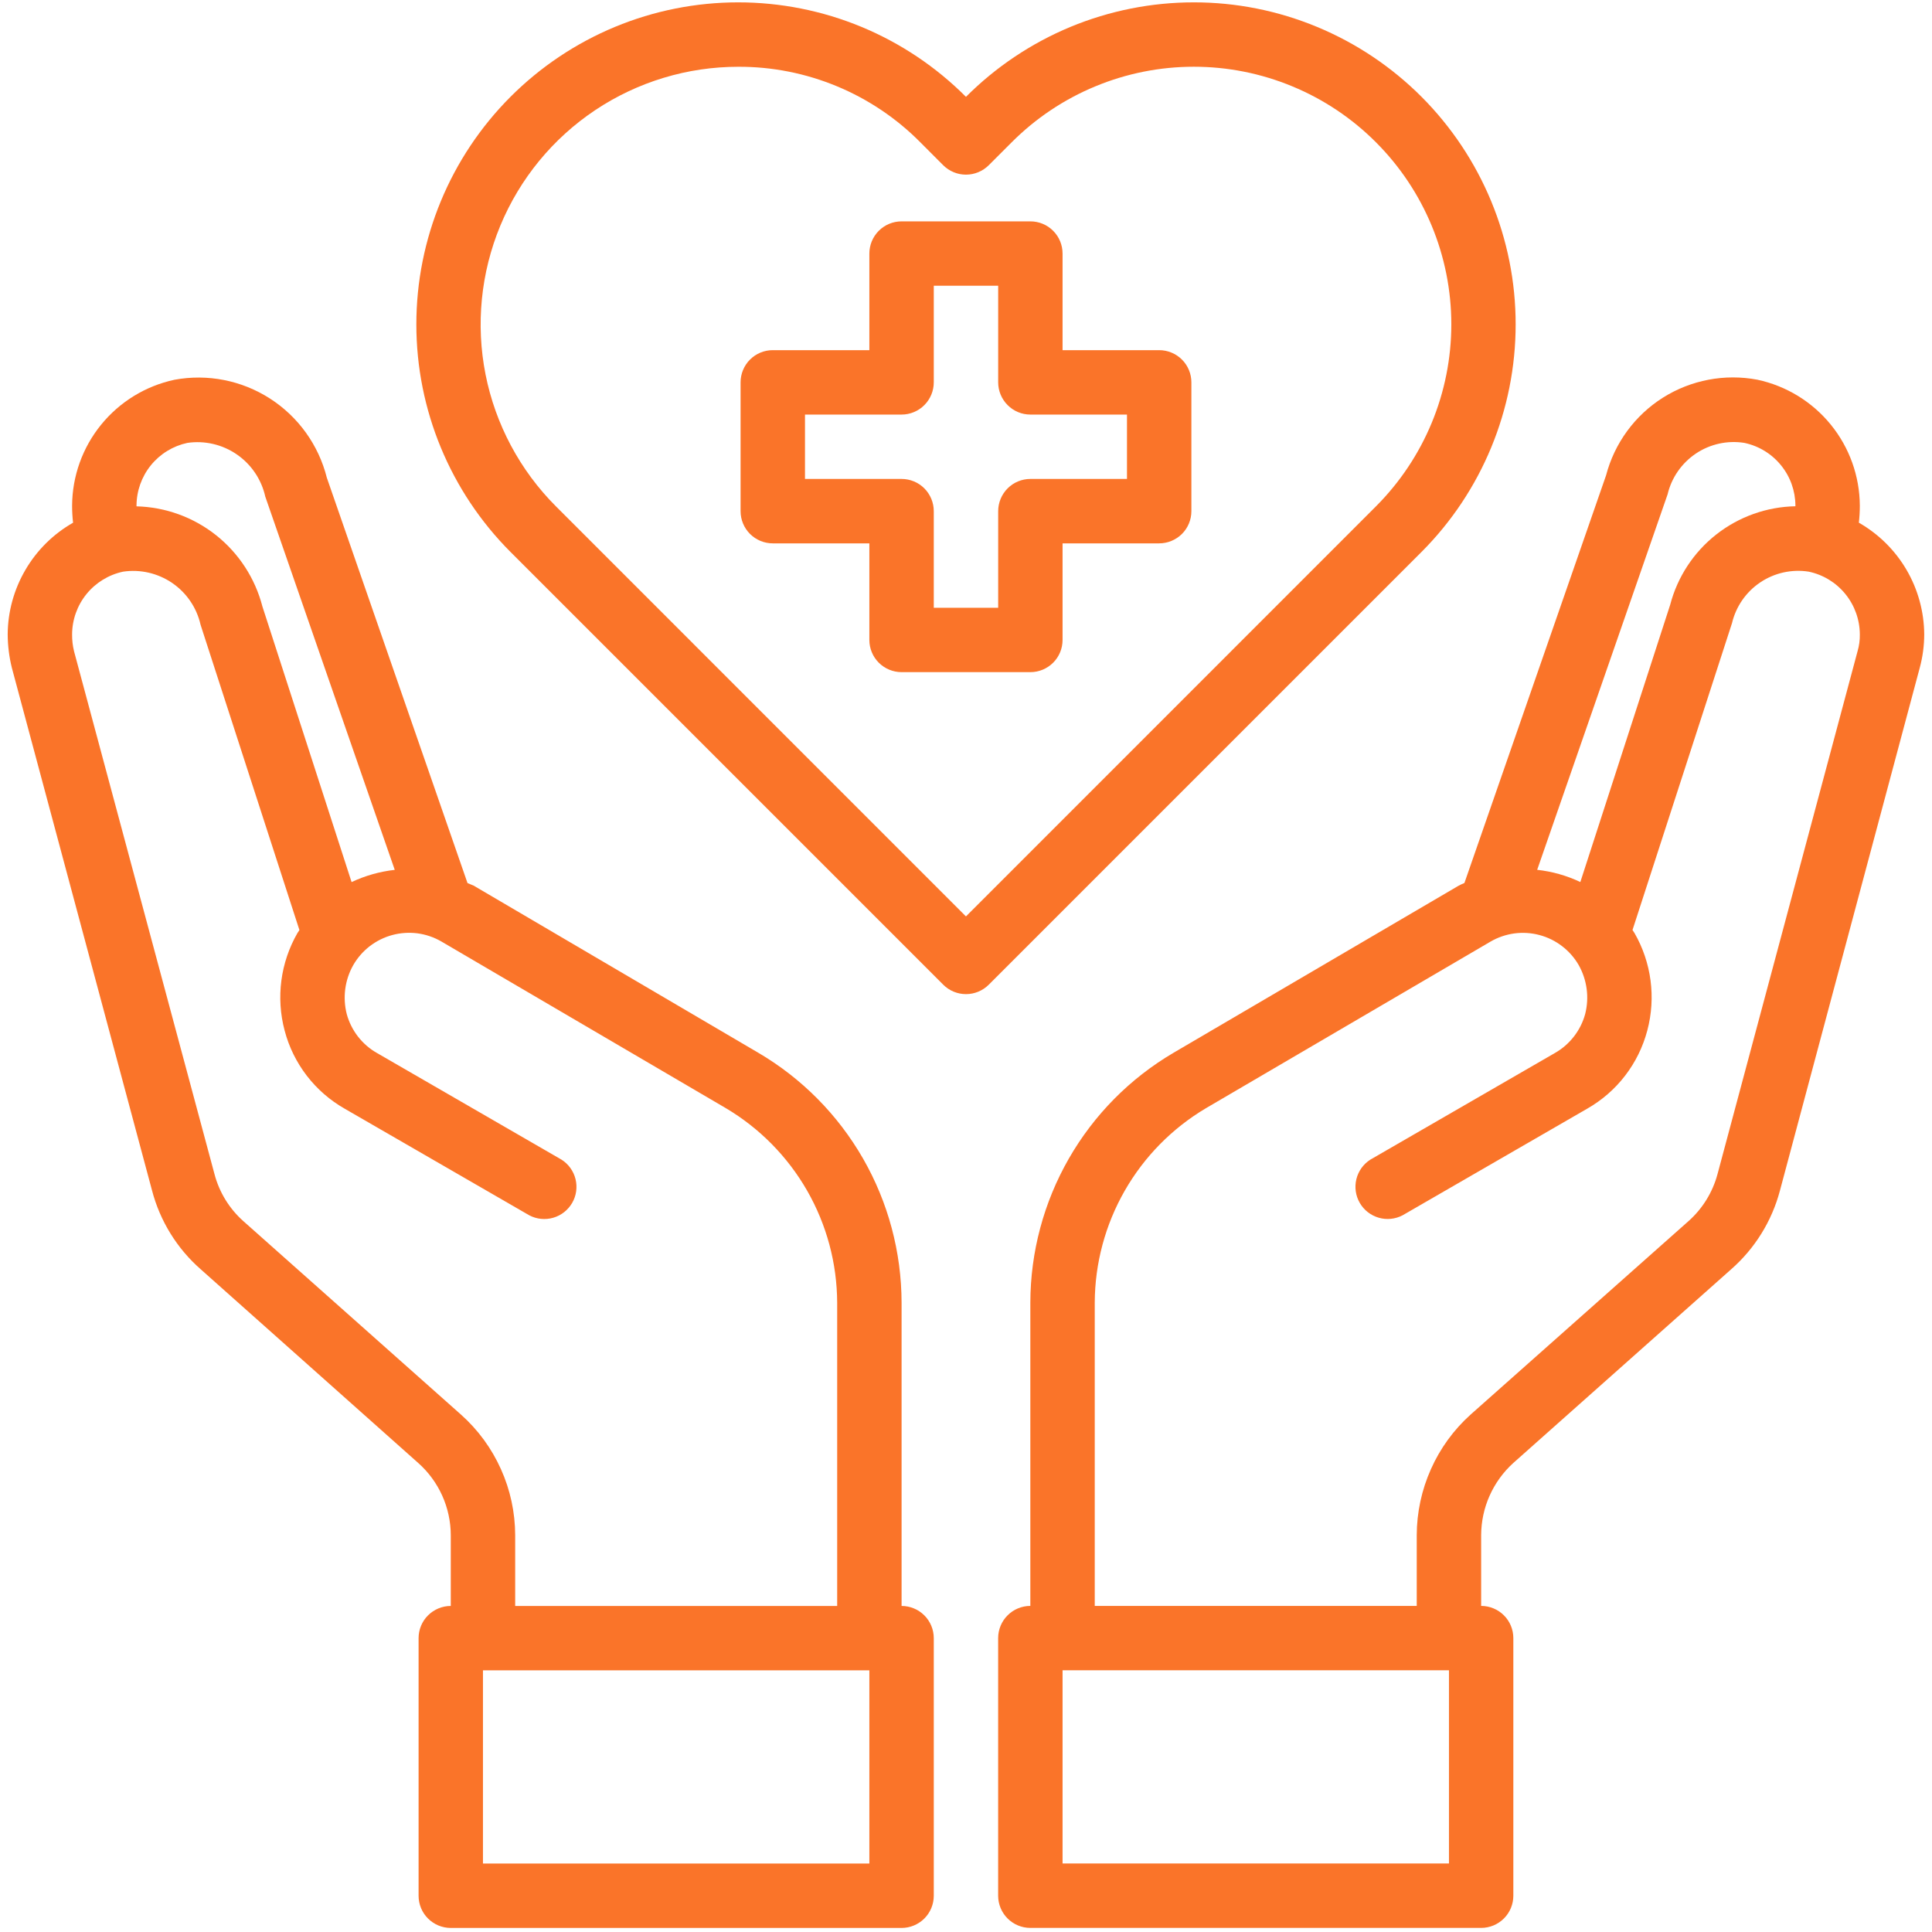
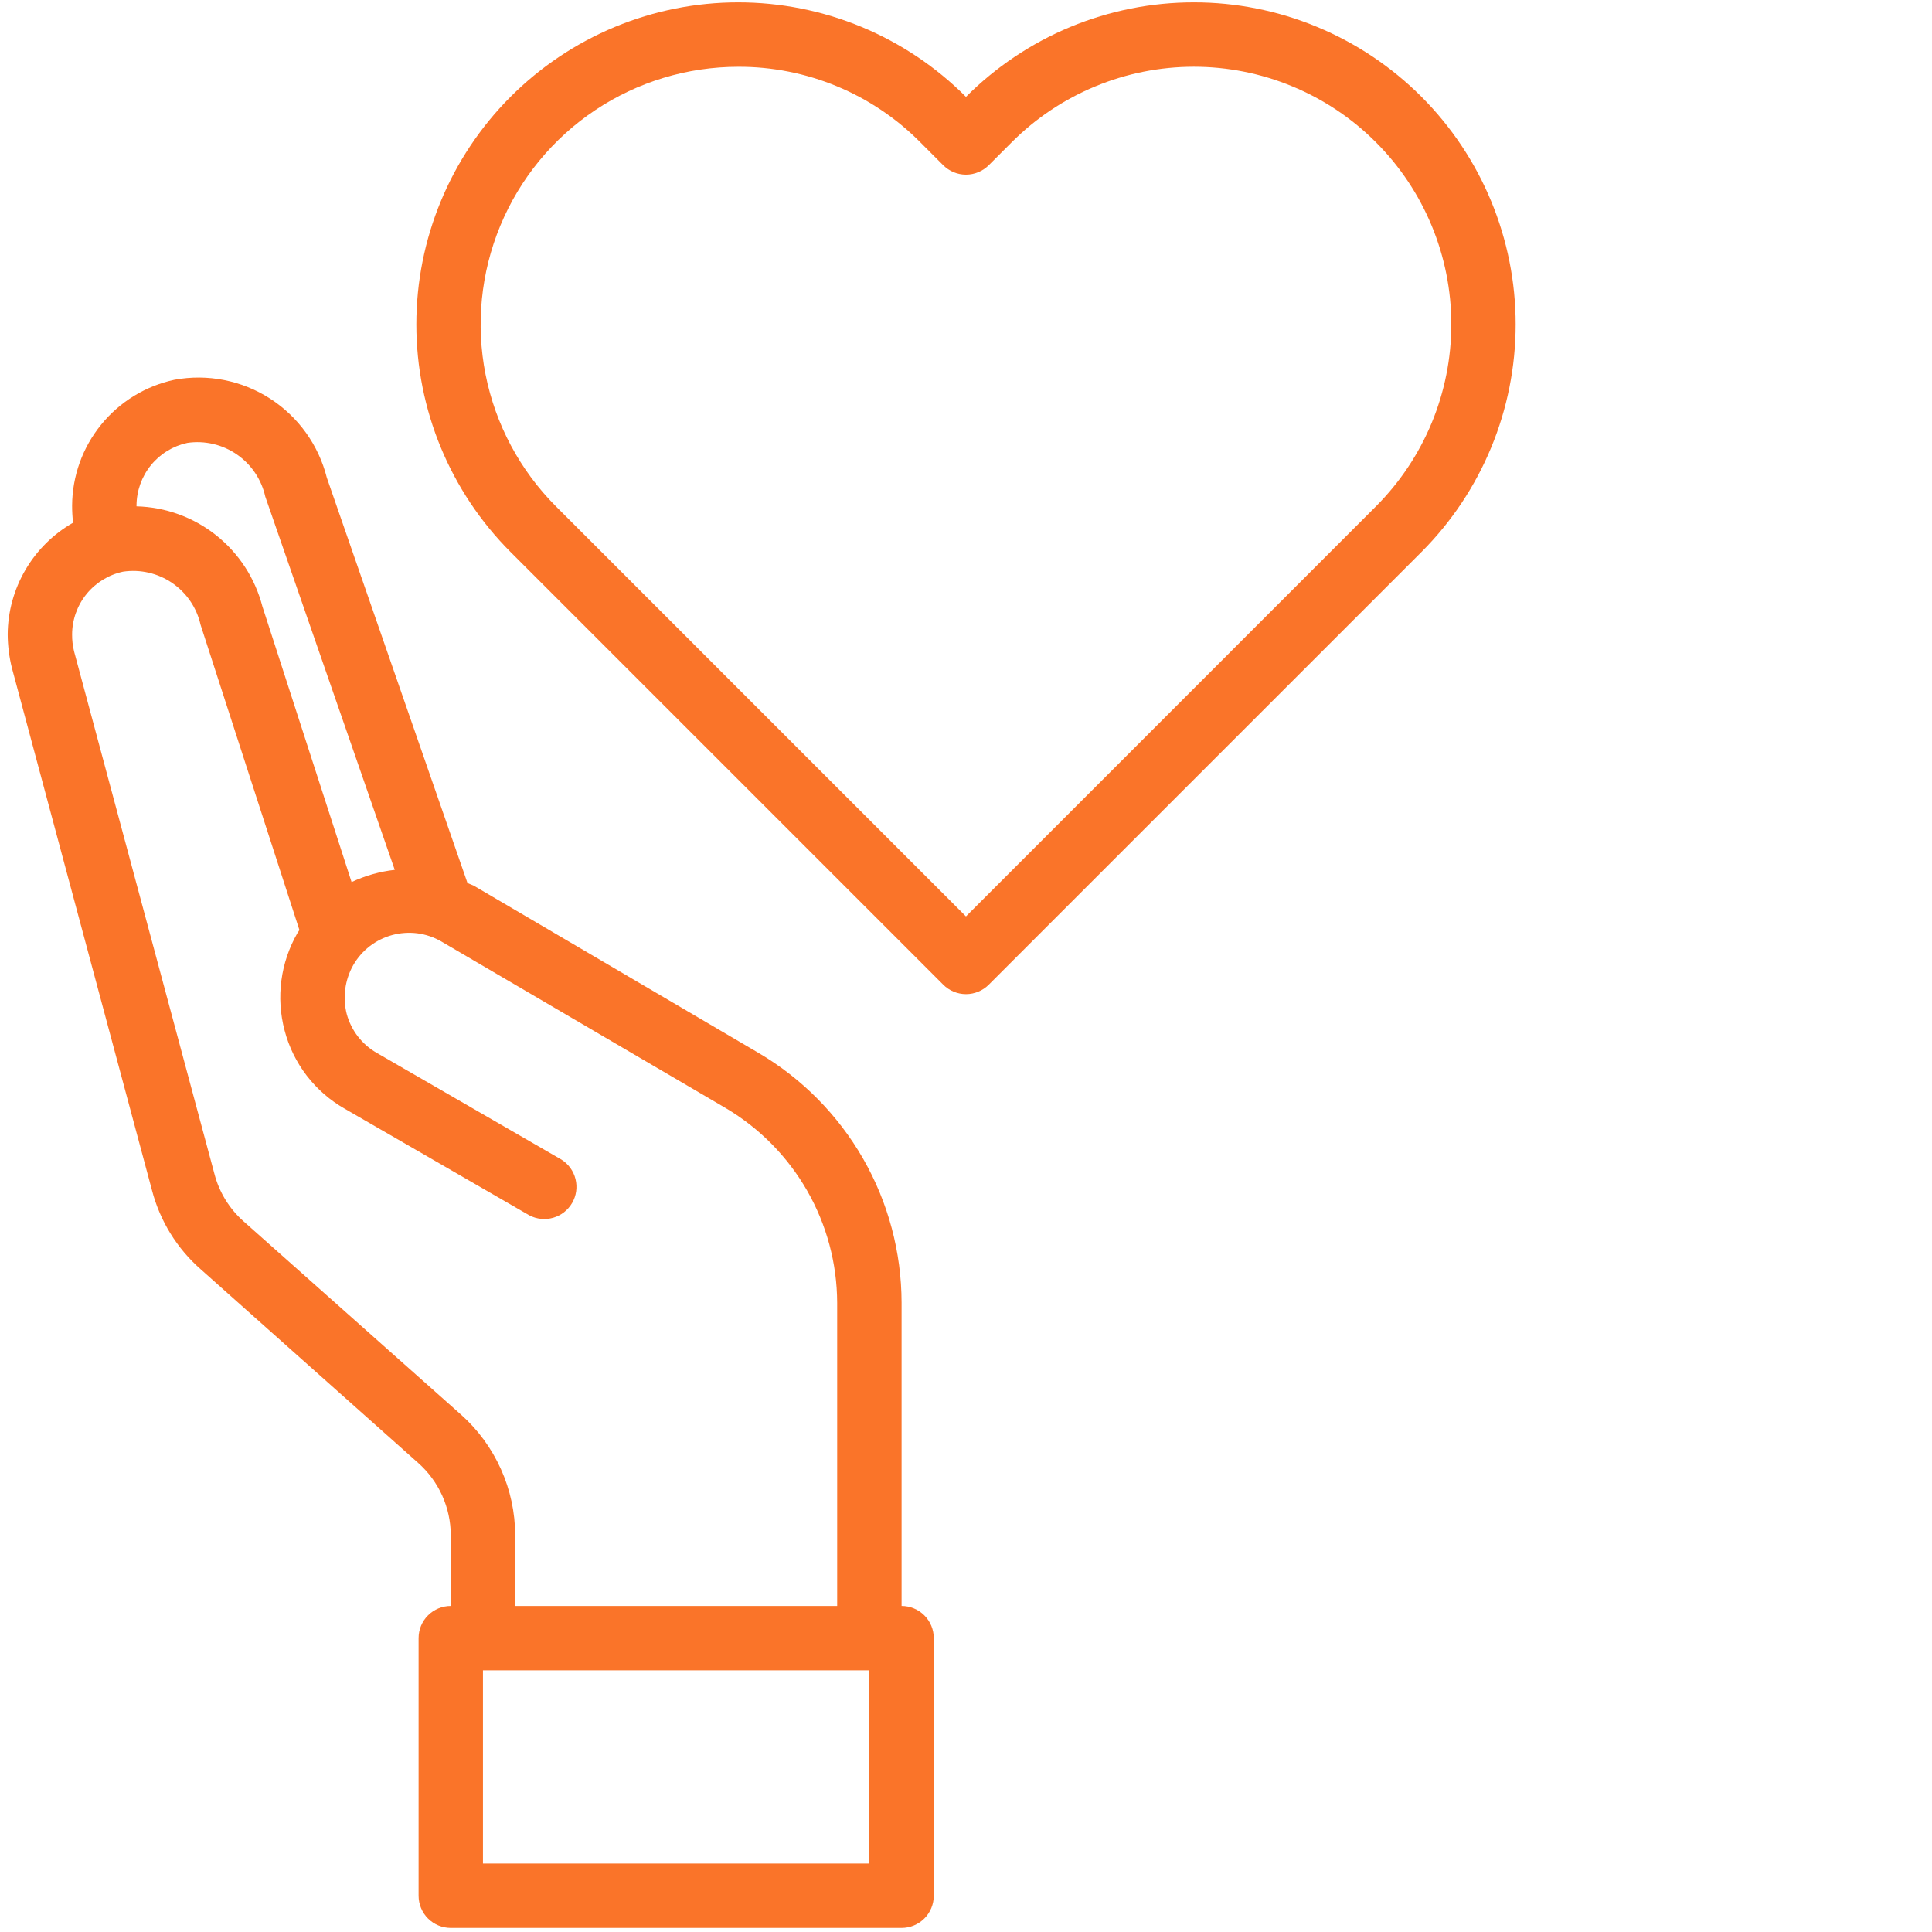
<svg xmlns="http://www.w3.org/2000/svg" width="50" height="50" viewBox="0 0 50 50" fill="none">
-   <path d="M29.999 9.062H27.499V6.562C27.499 6.341 27.412 6.129 27.255 5.973C27.099 5.816 26.887 5.729 26.666 5.729H23.333C23.112 5.729 22.9 5.816 22.743 5.973C22.587 6.129 22.499 6.341 22.499 6.562V9.062H19.999C19.778 9.062 19.566 9.15 19.41 9.306C19.254 9.462 19.166 9.674 19.166 9.895V13.229C19.166 13.45 19.254 13.662 19.41 13.818C19.566 13.974 19.778 14.062 19.999 14.062H22.499V16.562C22.499 16.783 22.587 16.995 22.743 17.151C22.9 17.307 23.112 17.395 23.333 17.395H26.666C26.887 17.395 27.099 17.307 27.255 17.151C27.412 16.995 27.499 16.783 27.499 16.562V14.062H29.999C30.22 14.062 30.432 13.974 30.589 13.818C30.745 13.662 30.833 13.45 30.833 13.229V9.895C30.833 9.674 30.745 9.462 30.589 9.306C30.432 9.15 30.22 9.062 29.999 9.062ZM29.166 12.395H26.666C26.445 12.395 26.233 12.483 26.077 12.639C25.921 12.796 25.833 13.008 25.833 13.229V15.729H24.166V13.229C24.166 13.008 24.078 12.796 23.922 12.639C23.766 12.483 23.554 12.395 23.333 12.395H20.833V10.729H23.333C23.554 10.729 23.766 10.641 23.922 10.484C24.078 10.328 24.166 10.116 24.166 9.895V7.395H25.833V9.895C25.833 10.116 25.921 10.328 26.077 10.484C26.233 10.641 26.445 10.729 26.666 10.729H29.166V12.395Z" fill="#FA7429" />
-   <path d="M48.107 13.527C48.124 13.381 48.132 13.233 48.132 13.086C48.128 12.322 47.863 11.582 47.381 10.99C46.899 10.397 46.229 9.987 45.482 9.827C44.637 9.667 43.763 9.833 43.035 10.292C42.308 10.752 41.783 11.47 41.565 12.302L37.899 22.852C37.844 22.874 37.791 22.899 37.74 22.927L30.374 27.244C29.246 27.906 28.311 28.851 27.661 29.985C27.011 31.119 26.668 32.403 26.665 33.711V41.561C26.444 41.561 26.232 41.649 26.076 41.805C25.92 41.961 25.832 42.173 25.832 42.394V49.061C25.832 49.282 25.92 49.494 26.076 49.65C26.232 49.806 26.444 49.894 26.665 49.894H38.332C38.553 49.894 38.765 49.806 38.921 49.65C39.078 49.494 39.165 49.282 39.165 49.061V42.394C39.165 42.173 39.078 41.961 38.921 41.805C38.765 41.649 38.553 41.561 38.332 41.561V39.727C38.334 39.376 38.408 39.028 38.552 38.706C38.696 38.385 38.904 38.097 39.165 37.861L44.799 32.852C45.415 32.313 45.856 31.602 46.065 30.811L49.682 17.286C49.759 17.003 49.798 16.712 49.799 16.419C49.795 15.831 49.637 15.254 49.34 14.746C49.043 14.239 48.618 13.819 48.107 13.527ZM43.157 12.794C43.259 12.363 43.52 11.987 43.888 11.739C44.255 11.492 44.703 11.393 45.14 11.461C45.514 11.539 45.849 11.743 46.09 12.039C46.332 12.335 46.464 12.704 46.465 13.086V13.102C45.721 13.116 45.002 13.373 44.416 13.833C43.831 14.293 43.412 14.932 43.224 15.652L40.899 22.827C40.547 22.66 40.169 22.553 39.782 22.511L43.157 12.794ZM37.499 48.227H27.499V43.227H37.499V48.227ZM48.074 16.852L44.449 30.386C44.323 30.856 44.062 31.279 43.699 31.602L38.057 36.611C37.62 37.004 37.271 37.485 37.032 38.022C36.792 38.559 36.667 39.14 36.665 39.727V41.561H28.332V33.711C28.336 32.694 28.604 31.696 29.109 30.814C29.615 29.931 30.34 29.195 31.215 28.677L38.574 24.369C38.763 24.259 38.973 24.187 39.191 24.157C39.408 24.128 39.63 24.142 39.842 24.199C40.054 24.255 40.253 24.353 40.427 24.487C40.601 24.62 40.748 24.787 40.857 24.977C41.074 25.363 41.133 25.816 41.024 26.244C40.966 26.455 40.867 26.653 40.732 26.826C40.598 26.999 40.431 27.144 40.24 27.252L35.465 30.011C35.284 30.126 35.154 30.307 35.103 30.516C35.052 30.724 35.083 30.945 35.191 31.131C35.298 31.317 35.474 31.454 35.68 31.514C35.887 31.574 36.108 31.552 36.299 31.452L41.074 28.694C41.455 28.477 41.79 28.187 42.057 27.839C42.325 27.491 42.52 27.093 42.632 26.669C42.859 25.816 42.739 24.909 42.299 24.144L42.249 24.069L44.824 16.127C44.926 15.697 45.187 15.32 45.554 15.073C45.922 14.826 46.369 14.726 46.807 14.794C47.181 14.872 47.516 15.076 47.757 15.372C47.998 15.668 48.131 16.038 48.132 16.419C48.135 16.566 48.115 16.712 48.074 16.852Z" fill="#FA7429" />
  <path d="M23.333 41.562V33.712C23.33 32.404 22.987 31.12 22.337 29.986C21.686 28.852 20.752 27.907 19.624 27.245L12.258 22.92C12.208 22.895 12.149 22.878 12.099 22.854L8.458 12.362C8.246 11.518 7.72 10.786 6.988 10.315C6.256 9.844 5.372 9.67 4.516 9.828C3.769 9.988 3.099 10.398 2.617 10.991C2.135 11.583 1.87 12.323 1.866 13.087C1.866 13.234 1.874 13.382 1.891 13.528C1.38 13.819 0.954 14.24 0.658 14.748C0.361 15.255 0.202 15.832 0.199 16.42C0.201 16.712 0.237 17.003 0.308 17.287L3.933 30.803C4.14 31.598 4.581 32.313 5.199 32.853L10.824 37.862C11.088 38.096 11.299 38.384 11.444 38.705C11.589 39.027 11.665 39.376 11.666 39.728V41.562C11.445 41.562 11.233 41.65 11.077 41.806C10.92 41.962 10.833 42.174 10.833 42.395V49.062C10.833 49.283 10.92 49.495 11.077 49.651C11.233 49.807 11.445 49.895 11.666 49.895H23.333C23.554 49.895 23.765 49.807 23.922 49.651C24.078 49.495 24.166 49.283 24.166 49.062V42.395C24.166 42.174 24.078 41.962 23.922 41.806C23.765 41.65 23.554 41.562 23.333 41.562ZM3.533 13.087C3.534 12.706 3.665 12.338 3.904 12.042C4.144 11.746 4.477 11.542 4.849 11.462C5.299 11.396 5.757 11.504 6.131 11.762C6.505 12.02 6.767 12.41 6.866 12.854L10.216 22.512C9.829 22.555 9.451 22.662 9.099 22.828L6.791 15.695C6.603 14.968 6.183 14.322 5.596 13.854C5.008 13.386 4.283 13.123 3.533 13.104V13.087ZM11.933 36.612L6.299 31.604C5.933 31.278 5.672 30.852 5.549 30.378L1.916 16.854C1.881 16.712 1.865 16.566 1.866 16.42C1.867 16.04 1.998 15.671 2.238 15.375C2.477 15.08 2.811 14.875 3.183 14.795C3.629 14.728 4.084 14.833 4.457 15.088C4.83 15.343 5.092 15.73 5.191 16.17L7.749 24.07L7.699 24.145C7.259 24.91 7.139 25.817 7.366 26.67C7.477 27.095 7.673 27.492 7.94 27.84C8.208 28.188 8.543 28.479 8.924 28.695L13.699 31.453C13.89 31.553 14.111 31.575 14.318 31.515C14.524 31.456 14.699 31.318 14.807 31.132C14.915 30.946 14.946 30.726 14.895 30.517C14.844 30.308 14.714 30.127 14.533 30.012L9.758 27.253C9.567 27.145 9.4 27 9.265 26.827C9.131 26.654 9.032 26.456 8.974 26.245C8.865 25.817 8.924 25.363 9.141 24.979C9.25 24.789 9.395 24.622 9.568 24.488C9.742 24.355 9.939 24.256 10.151 24.199C10.362 24.142 10.582 24.127 10.8 24.154C11.017 24.183 11.226 24.253 11.416 24.362L18.783 28.678C19.657 29.196 20.383 29.932 20.889 30.815C21.394 31.697 21.662 32.695 21.666 33.712V41.562H13.333V39.728C13.331 39.14 13.206 38.558 12.964 38.021C12.723 37.484 12.372 37.004 11.933 36.612ZM22.499 48.228H12.499V43.228H22.499V48.228Z" fill="#FA7429" />
  <path d="M36.789 2.505C36.015 1.73 35.096 1.115 34.085 0.696C33.073 0.276 31.989 0.06 30.894 0.061C29.799 0.061 28.715 0.277 27.703 0.696C26.692 1.116 25.773 1.731 24.999 2.506C24.226 1.731 23.307 1.116 22.296 0.696C21.284 0.277 20.2 0.061 19.105 0.061C18.01 0.061 16.926 0.277 15.915 0.696C14.903 1.116 13.985 1.731 13.211 2.506C11.651 4.069 10.775 6.187 10.775 8.395C10.775 10.603 11.651 12.721 13.211 14.284L24.411 25.484C24.567 25.64 24.779 25.728 25 25.728C25.221 25.728 25.433 25.64 25.589 25.484L36.789 14.284C38.349 12.721 39.225 10.603 39.225 8.394C39.225 6.186 38.348 4.068 36.789 2.505ZM24.999 23.717L14.389 13.106C13.457 12.173 12.823 10.985 12.566 9.692C12.31 8.399 12.443 7.059 12.948 5.841C13.453 4.623 14.308 3.582 15.404 2.85C16.501 2.118 17.789 1.728 19.108 1.728C19.983 1.725 20.851 1.897 21.66 2.233C22.469 2.568 23.203 3.062 23.819 3.684L24.41 4.276C24.567 4.432 24.778 4.52 24.999 4.52C25.22 4.52 25.432 4.432 25.589 4.276L26.182 3.683C26.801 3.063 27.535 2.571 28.344 2.236C29.153 1.9 30.02 1.727 30.896 1.727C31.772 1.727 32.639 1.9 33.448 2.236C34.257 2.571 34.992 3.063 35.61 3.683C36.858 4.932 37.56 6.627 37.56 8.393C37.56 10.16 36.858 11.854 35.61 13.104L24.999 23.717Z" fill="#FA7429" />
</svg>